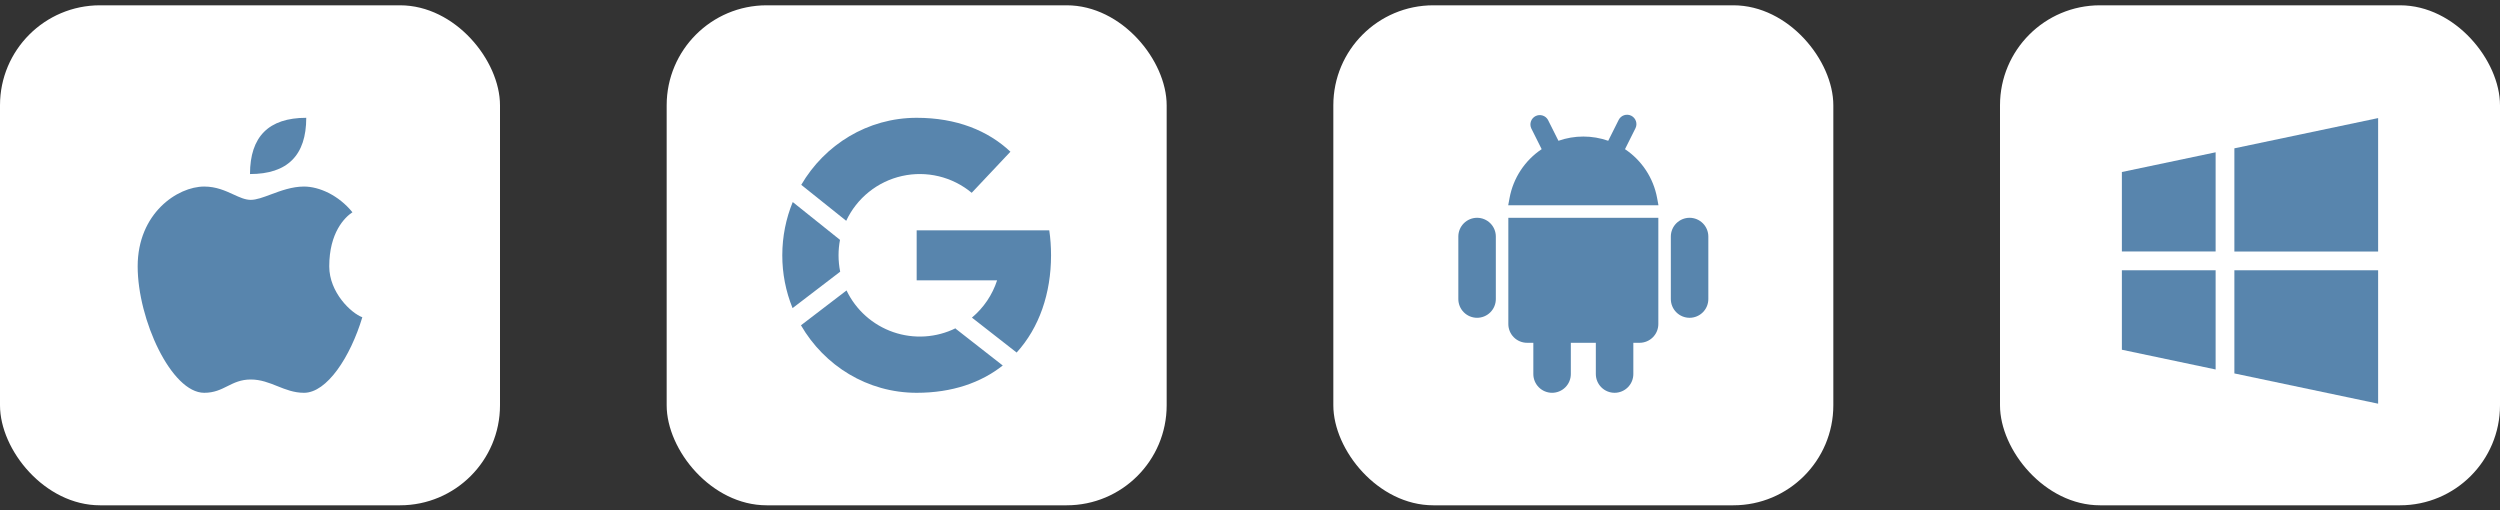
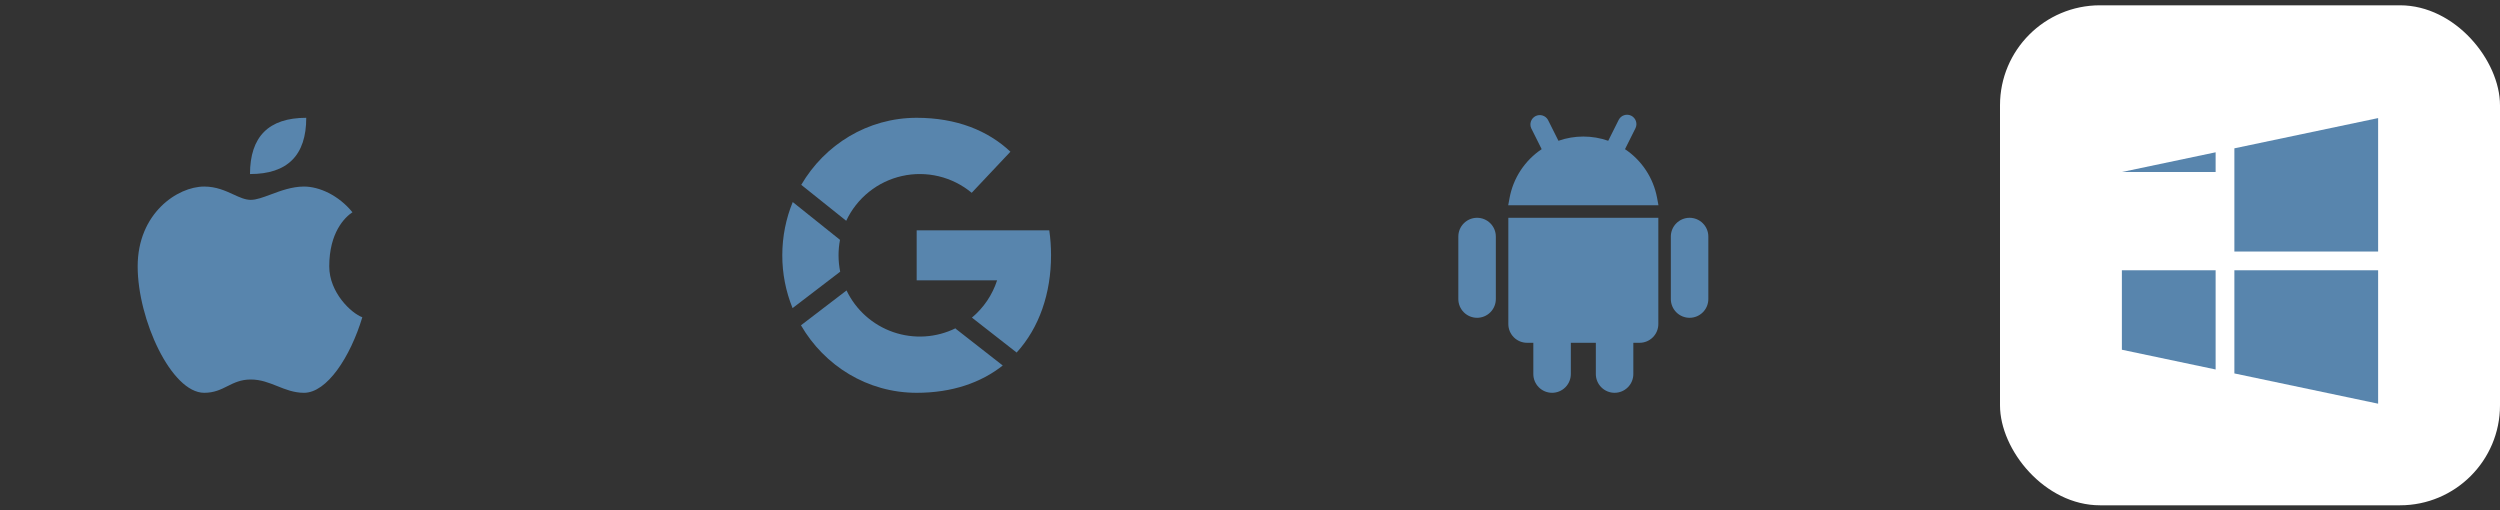
<svg xmlns="http://www.w3.org/2000/svg" width="240" height="49" viewBox="0 0 240 49" fill="none">
  <rect x="0" y="0" width="240" height="49" fill="#333333" stroke="none" />
-   <rect y="0.509" width="48" height="48" rx="9.6" fill="white" />
  <path fill-rule="evenodd" clip-rule="evenodd" d="M24 16.709C24 13.109 25.8 11.309 29.4 11.309C29.4 14.909 27.6 16.709 24 16.709ZM22.408 18.668C21.637 18.314 20.754 17.909 19.603 17.909C17.048 17.909 13.216 20.464 13.216 25.573C13.216 30.683 16.456 37.709 19.603 37.709C20.561 37.709 21.199 37.39 21.839 37.07C22.477 36.751 23.116 36.432 24.074 36.432C25.032 36.432 25.83 36.751 26.629 37.07C27.427 37.39 28.225 37.709 29.184 37.709C31.386 37.709 33.632 34.272 34.783 30.456C33.725 30.072 31.608 28.091 31.608 25.573C31.608 22.326 33.092 20.866 33.834 20.377C32.496 18.732 30.634 17.909 29.184 17.909C28.032 17.909 26.947 18.314 25.999 18.668C25.264 18.942 24.611 19.187 24.074 19.187C23.537 19.187 23.006 18.942 22.408 18.668Z" fill="#5885AD" />
-   <rect x="64" y="0.509" width="48" height="48" rx="9.6" fill="white" />
  <path fill-rule="evenodd" clip-rule="evenodd" d="M88 11.309C83.292 11.309 79.173 13.889 76.92 17.744L81.236 21.197C81.742 20.118 82.488 19.169 83.418 18.423C84.348 17.677 85.436 17.154 86.6 16.895C87.763 16.635 88.97 16.646 90.129 16.925C91.288 17.205 92.367 17.747 93.284 18.509L97 14.564C94.848 12.536 91.829 11.309 88 11.309ZM88 37.709C91.412 37.709 94.18 36.734 96.264 35.088L91.726 31.542L91.757 31.502C90.832 31.96 89.825 32.229 88.795 32.295C87.765 32.36 86.732 32.221 85.756 31.884C84.78 31.547 83.881 31.02 83.11 30.334C82.34 29.647 81.713 28.814 81.267 27.883L76.893 31.229C79.142 35.108 83.273 37.709 88 37.709ZM97.598 33.845C99.774 31.457 100.9 28.156 100.9 24.509C100.9 23.689 100.844 22.888 100.73 22.109H88V26.909H95.723C95.27 28.306 94.432 29.548 93.305 30.491L97.598 33.845ZM80.5 24.509C80.5 25.049 80.555 25.574 80.658 26.082L76.086 29.58C75.432 27.969 75.097 26.247 75.1 24.509C75.1 22.697 75.458 20.969 76.103 19.396L80.64 23.026C80.548 23.506 80.5 24.001 80.5 24.509Z" fill="#5885AD" />
-   <rect x="128" y="0.509" width="48" height="48" rx="9.6" fill="white" />
  <path fill-rule="evenodd" clip-rule="evenodd" d="M148.604 11.506C148.491 11.305 148.304 11.155 148.083 11.088C147.862 11.02 147.624 11.04 147.417 11.143C147.211 11.246 147.052 11.425 146.973 11.643C146.895 11.86 146.903 12.099 146.996 12.31L148 14.32C147.2 14.855 146.515 15.545 145.986 16.349C145.457 17.152 145.094 18.054 144.919 19L144.788 19.708H159.212L159.081 19C158.906 18.054 158.543 17.152 158.014 16.349C157.485 15.545 156.8 14.855 156 14.32L157.005 12.31C157.11 12.097 157.126 11.851 157.049 11.626C156.973 11.401 156.811 11.216 156.599 11.109C156.386 11.003 156.141 10.986 155.915 11.06C155.69 11.134 155.503 11.295 155.395 11.506L154.39 13.515C153.622 13.245 152.814 13.108 152 13.108C151.186 13.108 150.378 13.245 149.61 13.515L148.604 11.506ZM141.8 20.908C141.323 20.908 140.865 21.098 140.527 21.436C140.19 21.773 140 22.231 140 22.708V28.708C140 29.186 140.19 29.644 140.527 29.981C140.865 30.319 141.323 30.508 141.8 30.508C142.277 30.508 142.735 30.319 143.073 29.981C143.41 29.644 143.6 29.186 143.6 28.708V22.708C143.6 22.231 143.41 21.773 143.073 21.436C142.735 21.098 142.277 20.908 141.8 20.908ZM162.2 20.908C161.723 20.908 161.265 21.098 160.927 21.436C160.59 21.773 160.4 22.231 160.4 22.708V28.708C160.4 29.186 160.59 29.644 160.927 29.981C161.265 30.319 161.723 30.508 162.2 30.508C162.677 30.508 163.135 30.319 163.473 29.981C163.81 29.644 164 29.186 164 28.708V22.708C164 22.231 163.81 21.773 163.473 21.436C163.135 21.098 162.677 20.908 162.2 20.908ZM159.2 20.908H144.8V31.108C144.8 31.586 144.99 32.044 145.327 32.381C145.665 32.719 146.123 32.908 146.6 32.908H147.2V35.908C147.2 36.386 147.39 36.844 147.727 37.181C148.065 37.519 148.523 37.708 149 37.708C149.477 37.708 149.935 37.519 150.273 37.181C150.61 36.844 150.8 36.386 150.8 35.908V32.908H153.2V35.908C153.2 36.386 153.39 36.844 153.727 37.181C154.065 37.519 154.523 37.708 155 37.708C155.477 37.708 155.935 37.519 156.273 37.181C156.61 36.844 156.8 36.386 156.8 35.908V32.908H157.4C157.877 32.908 158.335 32.719 158.673 32.381C159.01 32.044 159.2 31.586 159.2 31.108V20.908Z" fill="#5885AD" />
  <rect x="192" y="0.509" width="48" height="48" rx="9.6" fill="white" />
-   <path fill-rule="evenodd" clip-rule="evenodd" d="M228.3 25.945V38.754L214.5 35.849V25.945H228.3ZM228.3 24.145V11.336L214.5 14.24V24.145H228.3ZM212.7 14.62L203.7 16.513V24.143H212.7V14.62ZM203.7 25.945H212.7V35.47L203.7 33.574V25.945Z" fill="#5885AD" />
+   <path fill-rule="evenodd" clip-rule="evenodd" d="M228.3 25.945V38.754L214.5 35.849V25.945H228.3ZM228.3 24.145V11.336L214.5 14.24V24.145H228.3ZM212.7 14.62L203.7 16.513H212.7V14.62ZM203.7 25.945H212.7V35.47L203.7 33.574V25.945Z" fill="#5885AD" />
</svg>